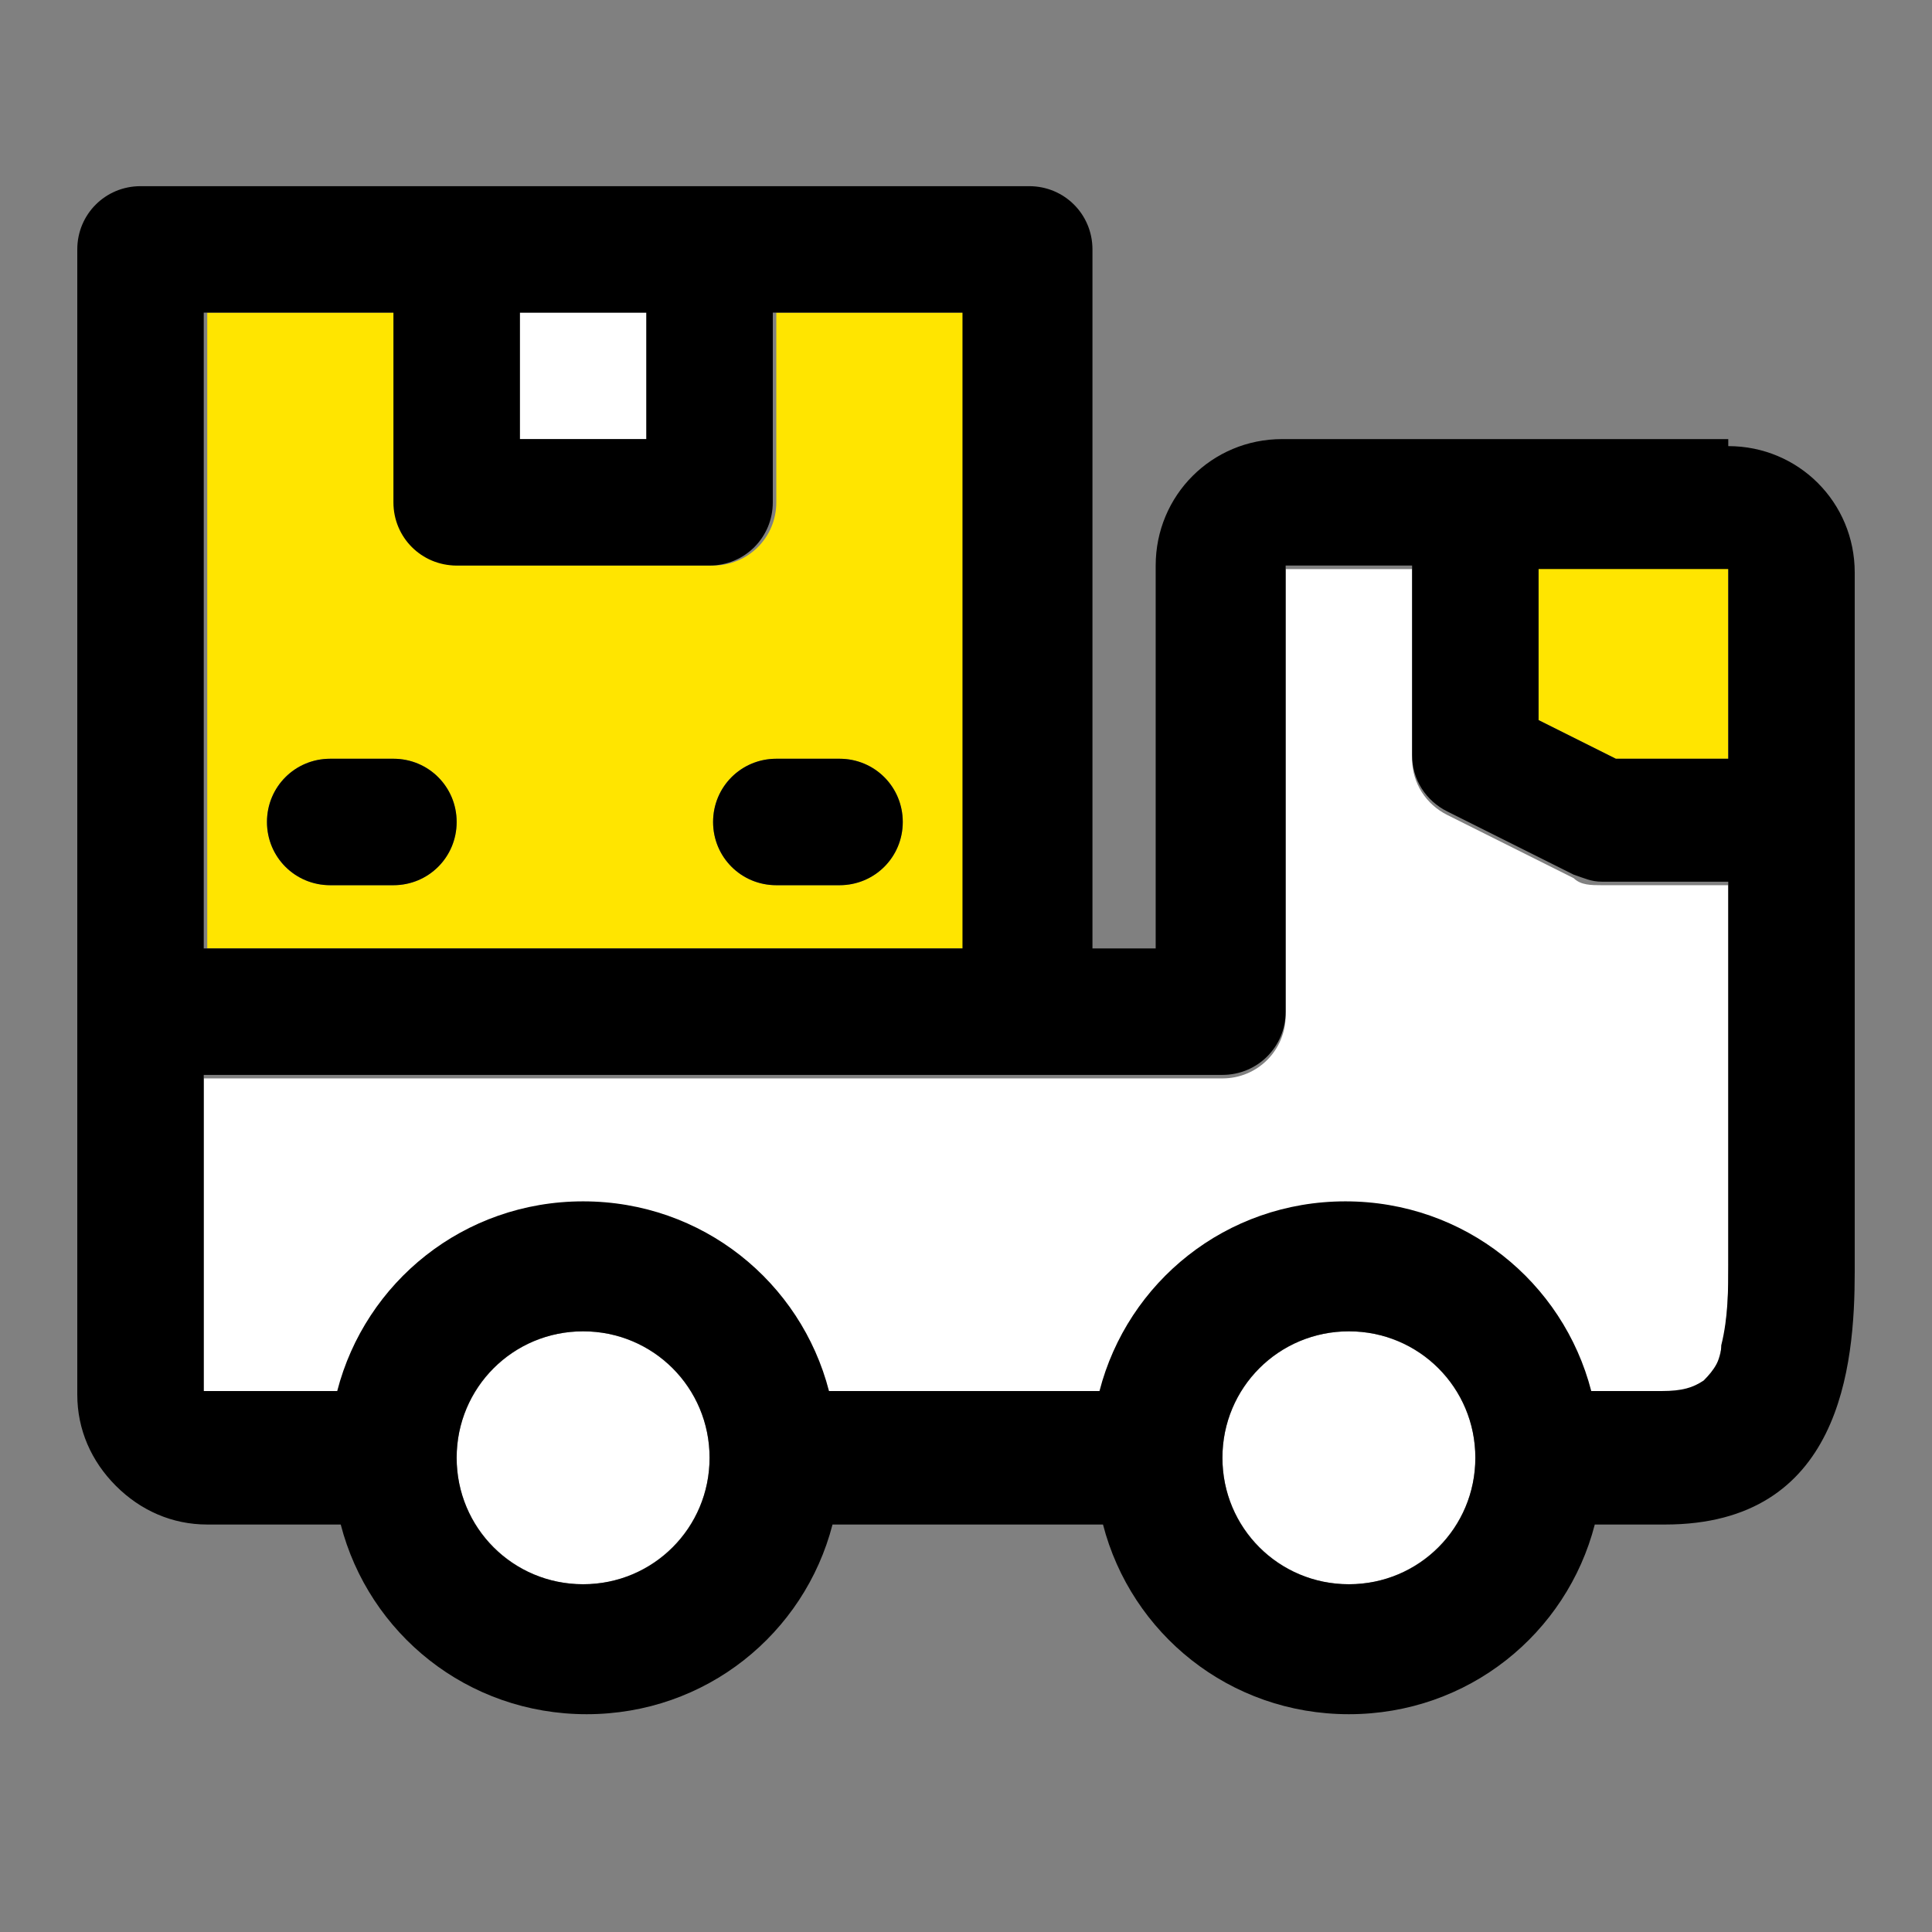
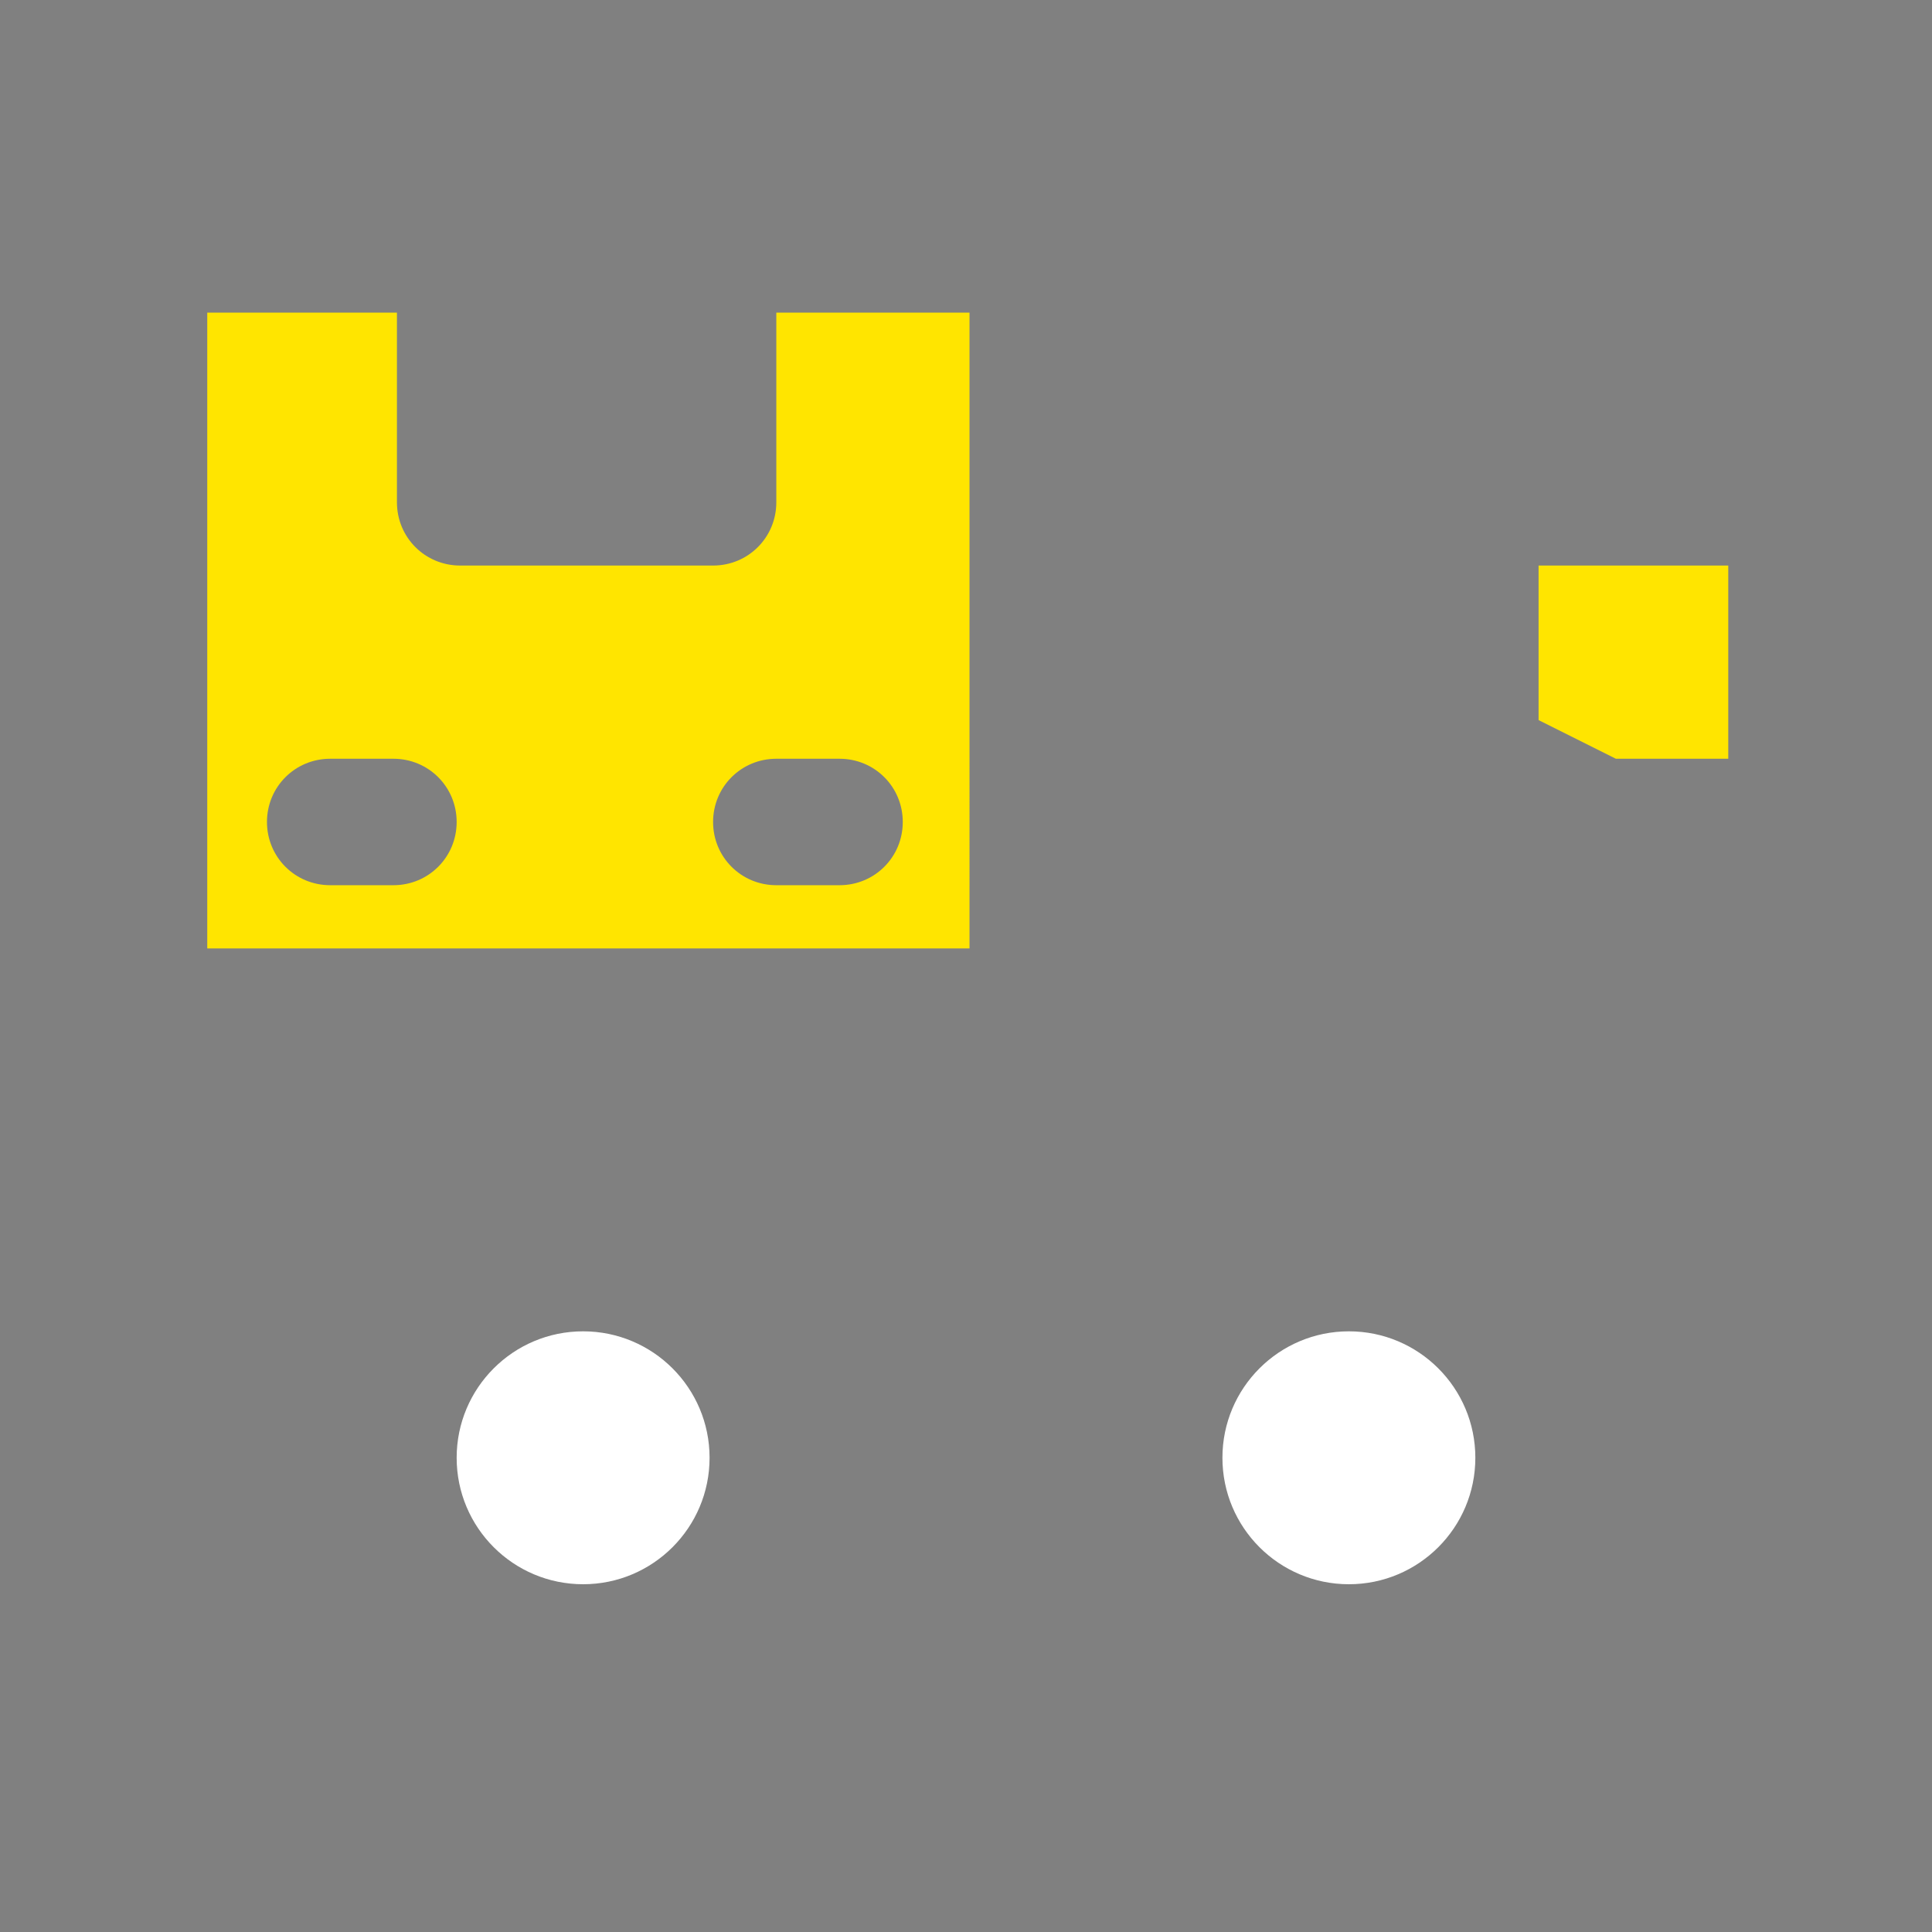
<svg xmlns="http://www.w3.org/2000/svg" id="_レイヤー_1" version="1.1" viewBox="0 0 55 55">
  <rect x="0" y="0" width="55" height="55" fill="#808080" stroke="none" />
  <defs>
    <style>
      .st0 {
        fill: #fff;
      }

      .st1 {
        fill: #ffe500;
      }
    </style>
  </defs>
  <circle class="st0" cx="16.6" cy="41.5" r="3.6" />
  <path class="st1" d="M27.5,8.9h-5.4v5.4c0,1-.8,1.8-1.8,1.8h-7.2c-1,0-1.8-.8-1.8-1.8v-5.4h-5.4v18.1h21.7V8.9h-.1ZM11.2,25.2h-1.8c-1,0-1.8-.8-1.8-1.8s.8-1.8,1.8-1.8h1.8c1,0,1.8.8,1.8,1.8s-.8,1.8-1.8,1.8ZM23.9,25.2h-1.8c-1,0-1.8-.8-1.8-1.8s.8-1.8,1.8-1.8h1.8c1,0,1.8.8,1.8,1.8s-.8,1.8-1.8,1.8Z" />
  <circle class="st0" cx="38.4" cy="41.5" r="3.6" />
-   <rect class="st0" x="14.8" y="8.9" width="3.6" height="3.6" />
-   <path class="st0" d="M44.8,25l-3.6-1.8c-.6-.3-1-.9-1-1.6v-5.4h-3.6v12.7c0,1-.8,1.8-1.8,1.8H5.8v9h3.8c.8-3.1,3.6-5.4,7-5.4s6.2,2.3,7,5.4h7.7c.8-3.1,3.6-5.4,7-5.4s6.2,2.3,7,5.4h2c.5,0,.9,0,1.2-.3.3-.2.4-.6.5-1,.2-.8.2-1.7.2-2.3v-10.9h-3.6c-.3,0-.6,0-.8-.2Z" />
  <polygon class="st1" points="43.8 20.5 46 21.6 49.2 21.6 49.2 16.1 43.8 16.1 43.8 20.5" />
-   <path d="M23.9,21.6h-1.8c-1,0-1.8.8-1.8,1.8s.8,1.8,1.8,1.8h1.8c1,0,1.8-.8,1.8-1.8s-.8-1.8-1.8-1.8Z" />
-   <path d="M49.2,12.5h-12.7c-2,0-3.6,1.6-3.6,3.6v10.9h-1.8V7.1c0-1-.8-1.8-1.8-1.8H4c-1,0-1.8.8-1.8,1.8v32.6c0,1,.4,1.9,1.1,2.6.7.7,1.6,1.1,2.6,1.1h3.8c.8,3.1,3.6,5.4,7,5.4s6.2-2.3,7-5.4h7.7c.8,3.1,3.6,5.4,7,5.4s6.2-2.3,7-5.4h2c5,0,5.4-4.5,5.4-7.2v-19.9c0-2-1.6-3.6-3.6-3.6v-.2ZM14.8,8.9h3.6v3.6h-3.6s0-3.6,0-3.6ZM5.8,8.9h5.4v5.4c0,1,.8,1.8,1.8,1.8h7.2c1,0,1.8-.8,1.8-1.8v-5.4h5.4v18.1H5.8V8.9ZM16.6,45.1c-2,0-3.6-1.6-3.6-3.6s1.6-3.6,3.6-3.6,3.6,1.6,3.6,3.6-1.6,3.6-3.6,3.6ZM38.4,45.1c-2,0-3.6-1.6-3.6-3.6s1.6-3.6,3.6-3.6,3.6,1.6,3.6,3.6-1.6,3.6-3.6,3.6ZM49.2,36c0,.7,0,1.5-.2,2.3,0,.4-.2.7-.5,1-.3.2-.6.3-1.2.3h-2c-.8-3.1-3.6-5.4-7-5.4s-6.2,2.3-7,5.4h-7.7c-.8-3.1-3.6-5.4-7-5.4s-6.2,2.3-7,5.4h-3.8v-9h29c1,0,1.8-.8,1.8-1.8v-12.7h3.6v5.4c0,.7.4,1.3,1,1.6l3.6,1.8c.3.1.5.2.8.2h3.6s0,10.9,0,10.9ZM49.2,21.6h-3.2l-2.2-1.1v-4.3h5.4v5.4Z" />
-   <path d="M11.2,21.6h-1.8c-1,0-1.8.8-1.8,1.8s.8,1.8,1.8,1.8h1.8c1,0,1.8-.8,1.8-1.8s-.8-1.8-1.8-1.8Z" />
</svg>